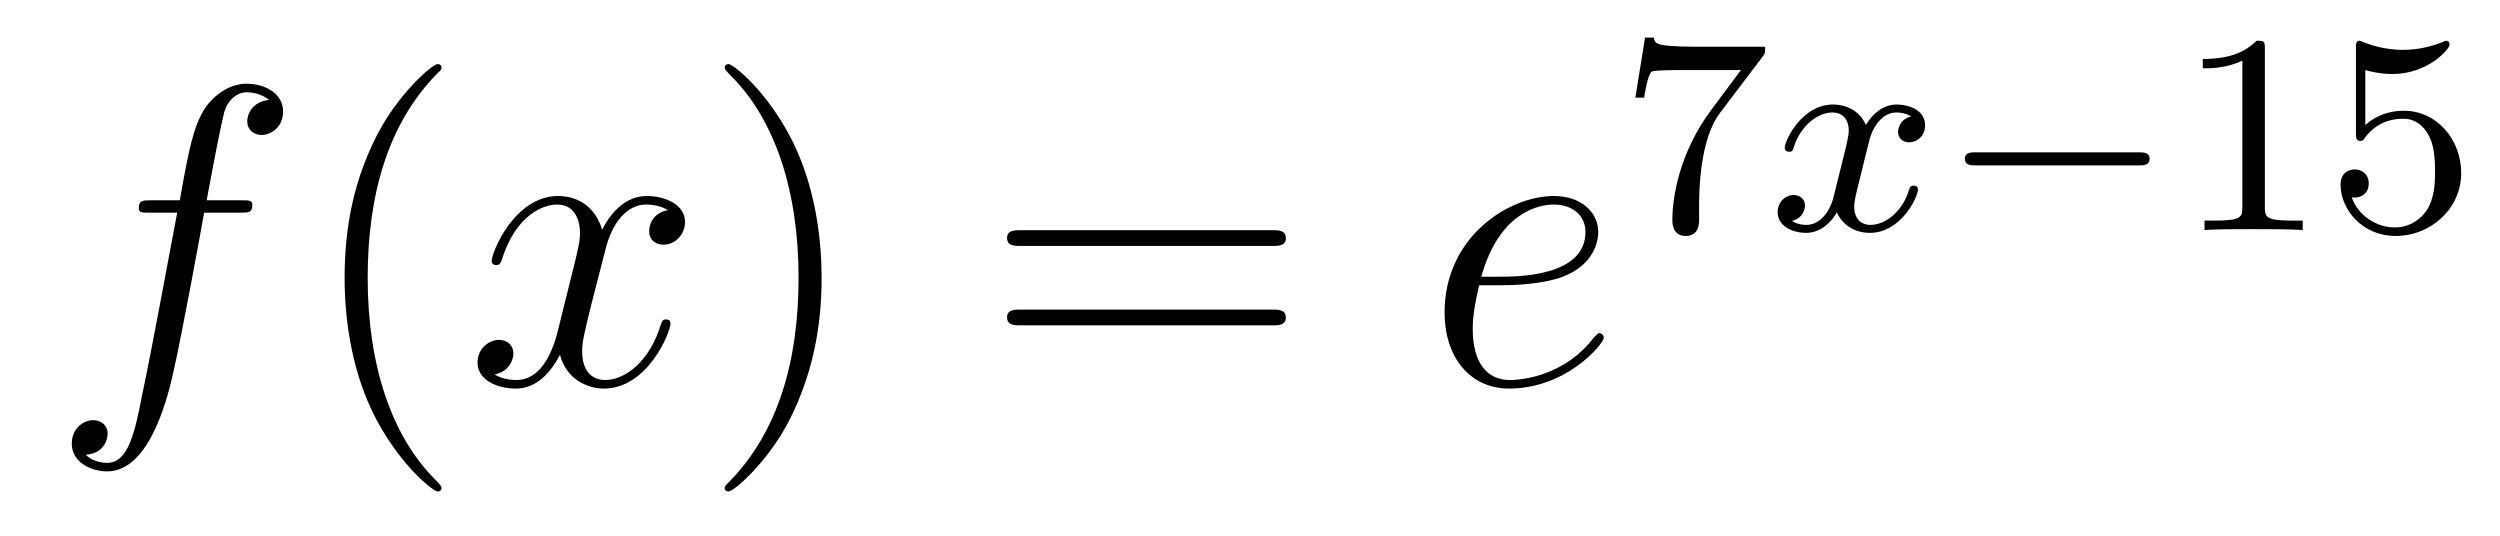
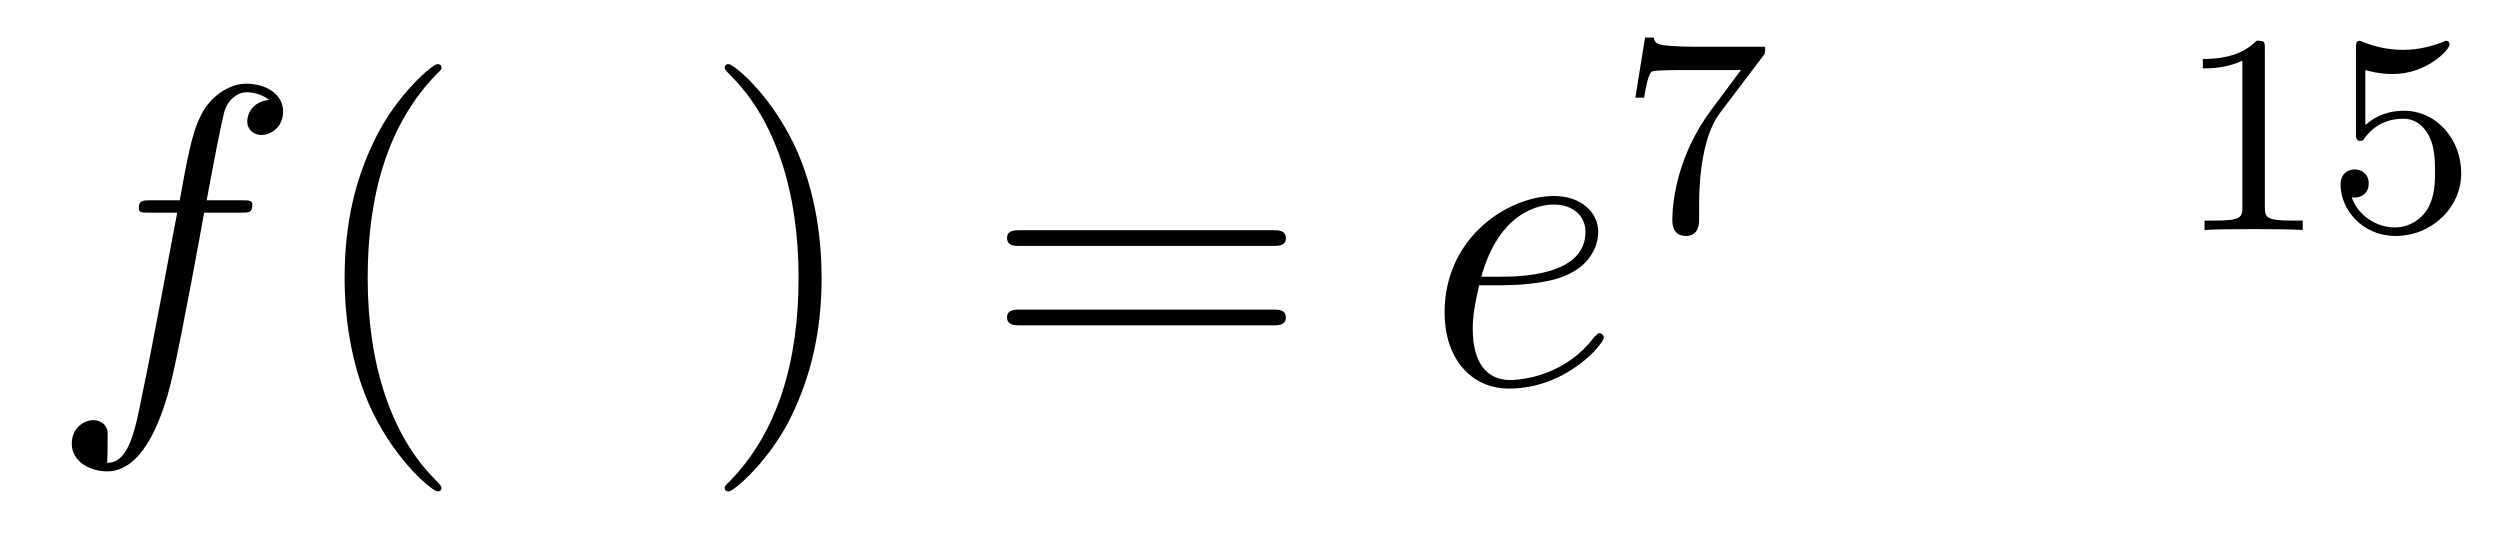
<svg xmlns="http://www.w3.org/2000/svg" height="15pt" version="1.1" viewBox="0 -15 70 15" width="70pt">
  <g id="page1">
    <g transform="matrix(1 0 0 1 -127 650)">
-       <path d="M133.732 -659.046C133.971 -659.046 134.066 -659.046 134.066 -659.273C134.066 -659.392 133.971 -659.392 133.755 -659.392H132.787C133.014 -660.623 133.182 -661.472 133.277 -661.855C133.349 -662.142 133.6 -662.417 133.911 -662.417C134.162 -662.417 134.413 -662.309 134.532 -662.202C134.066 -662.154 133.923 -661.807 133.923 -661.604C133.923 -661.365 134.102 -661.221 134.329 -661.221C134.568 -661.221 134.927 -661.424 134.927 -661.879C134.927 -662.381 134.425 -662.656 133.899 -662.656C133.385 -662.656 132.883 -662.273 132.644 -661.807C132.428 -661.388 132.309 -660.958 132.034 -659.392H131.233C131.006 -659.392 130.887 -659.392 130.887 -659.177C130.887 -659.046 130.958 -659.046 131.197 -659.046H131.962C131.747 -657.934 131.257 -655.232 130.982 -653.953C130.779 -652.913 130.6 -652.04 130.002 -652.04C129.966 -652.04 129.619 -652.04 129.404 -652.267C130.014 -652.315 130.014 -652.841 130.014 -652.853C130.014 -653.092 129.834 -653.236 129.608 -653.236C129.368 -653.236 129.01 -653.032 129.01 -652.578C129.01 -652.064 129.536 -651.801 130.002 -651.801C131.221 -651.801 131.723 -653.989 131.855 -654.587C132.07 -655.507 132.656 -658.687 132.715 -659.046H133.732Z" fill-rule="evenodd" />
+       <path d="M133.732 -659.046C133.971 -659.046 134.066 -659.046 134.066 -659.273C134.066 -659.392 133.971 -659.392 133.755 -659.392H132.787C133.014 -660.623 133.182 -661.472 133.277 -661.855C133.349 -662.142 133.6 -662.417 133.911 -662.417C134.162 -662.417 134.413 -662.309 134.532 -662.202C134.066 -662.154 133.923 -661.807 133.923 -661.604C133.923 -661.365 134.102 -661.221 134.329 -661.221C134.568 -661.221 134.927 -661.424 134.927 -661.879C134.927 -662.381 134.425 -662.656 133.899 -662.656C133.385 -662.656 132.883 -662.273 132.644 -661.807C132.428 -661.388 132.309 -660.958 132.034 -659.392H131.233C131.006 -659.392 130.887 -659.392 130.887 -659.177C130.887 -659.046 130.958 -659.046 131.197 -659.046H131.962C131.747 -657.934 131.257 -655.232 130.982 -653.953C130.779 -652.913 130.6 -652.04 130.002 -652.04C130.014 -652.315 130.014 -652.841 130.014 -652.853C130.014 -653.092 129.834 -653.236 129.608 -653.236C129.368 -653.236 129.01 -653.032 129.01 -652.578C129.01 -652.064 129.536 -651.801 130.002 -651.801C131.221 -651.801 131.723 -653.989 131.855 -654.587C132.07 -655.507 132.656 -658.687 132.715 -659.046H133.732Z" fill-rule="evenodd" />
      <path d="M139.363 -651.335C139.363 -651.371 139.363 -651.395 139.16 -651.598C137.964 -652.806 137.295 -654.778 137.295 -657.217C137.295 -659.536 137.857 -661.532 139.243 -662.943C139.363 -663.05 139.363 -663.074 139.363 -663.11C139.363 -663.182 139.303 -663.206 139.255 -663.206C139.1 -663.206 138.12 -662.345 137.534 -661.173C136.924 -659.966 136.649 -658.687 136.649 -657.217C136.649 -656.152 136.817 -654.73 137.438 -653.451C138.143 -652.017 139.124 -651.239 139.255 -651.239C139.303 -651.239 139.363 -651.263 139.363 -651.335Z" fill-rule="evenodd" />
-       <path d="M145.703 -659.117C145.32 -659.046 145.177 -658.759 145.177 -658.532C145.177 -658.245 145.404 -658.149 145.571 -658.149C145.93 -658.149 146.181 -658.46 146.181 -658.782C146.181 -659.285 145.607 -659.512 145.105 -659.512C144.376 -659.512 143.969 -658.794 143.862 -658.567C143.587 -659.464 142.845 -659.512 142.63 -659.512C141.411 -659.512 140.766 -657.946 140.766 -657.683C140.766 -657.635 140.813 -657.575 140.897 -657.575C140.993 -657.575 141.017 -657.647 141.04 -657.695C141.447 -659.022 142.248 -659.273 142.595 -659.273C143.133 -659.273 143.24 -658.771 143.24 -658.484C143.24 -658.221 143.168 -657.946 143.025 -657.372L142.619 -655.734C142.439 -655.017 142.093 -654.36 141.459 -654.36C141.399 -654.36 141.1 -654.36 140.849 -654.515C141.279 -654.599 141.375 -654.957 141.375 -655.101C141.375 -655.34 141.196 -655.483 140.969 -655.483C140.682 -655.483 140.371 -655.232 140.371 -654.85C140.371 -654.348 140.933 -654.12 141.447 -654.12C142.021 -654.12 142.427 -654.575 142.678 -655.065C142.869 -654.36 143.467 -654.12 143.91 -654.12C145.129 -654.12 145.774 -655.687 145.774 -655.949C145.774 -656.009 145.726 -656.057 145.655 -656.057C145.547 -656.057 145.535 -655.997 145.5 -655.902C145.177 -654.85 144.483 -654.36 143.946 -654.36C143.527 -654.36 143.3 -654.67 143.3 -655.16C143.3 -655.423 143.348 -655.615 143.539 -656.404L143.957 -658.029C144.137 -658.747 144.543 -659.273 145.093 -659.273C145.117 -659.273 145.452 -659.273 145.703 -659.117Z" fill-rule="evenodd" />
      <path d="M150.005 -657.217C150.005 -658.125 149.886 -659.607 149.216 -660.994C148.511 -662.428 147.531 -663.206 147.399 -663.206C147.351 -663.206 147.292 -663.182 147.292 -663.11C147.292 -663.074 147.292 -663.05 147.495 -662.847C148.69 -661.64 149.36 -659.667 149.36 -657.228C149.36 -654.909 148.798 -652.913 147.411 -651.502C147.292 -651.395 147.292 -651.371 147.292 -651.335C147.292 -651.263 147.351 -651.239 147.399 -651.239C147.554 -651.239 148.535 -652.1 149.121 -653.272C149.73 -654.491 150.005 -655.782 150.005 -657.217Z" fill-rule="evenodd" />
      <path d="M162.622 -658.113C162.789 -658.113 163.004 -658.113 163.004 -658.328C163.004 -658.555 162.801 -658.555 162.622 -658.555H155.581C155.413 -658.555 155.198 -658.555 155.198 -658.34C155.198 -658.113 155.401 -658.113 155.581 -658.113H162.622ZM162.622 -655.89C162.789 -655.89 163.004 -655.89 163.004 -656.105C163.004 -656.332 162.801 -656.332 162.622 -656.332H155.581C155.413 -656.332 155.198 -656.332 155.198 -656.117C155.198 -655.89 155.401 -655.89 155.581 -655.89H162.622Z" fill-rule="evenodd" />
      <path d="M169.05 -657.013C169.372 -657.013 170.185 -657.037 170.759 -657.252C171.668 -657.599 171.751 -658.293 171.751 -658.507C171.751 -659.033 171.297 -659.512 170.508 -659.512C169.253 -659.512 167.448 -658.376 167.448 -656.248C167.448 -654.993 168.165 -654.12 169.253 -654.12C170.879 -654.12 171.907 -655.387 171.907 -655.543C171.907 -655.615 171.835 -655.674 171.787 -655.674C171.751 -655.674 171.739 -655.662 171.632 -655.555C170.867 -654.539 169.731 -654.36 169.277 -654.36C168.595 -654.36 168.237 -654.897 168.237 -655.782C168.237 -655.949 168.237 -656.248 168.416 -657.013H169.05ZM168.476 -657.252C168.99 -659.093 170.125 -659.273 170.508 -659.273C171.034 -659.273 171.393 -658.962 171.393 -658.507C171.393 -657.252 169.48 -657.252 168.978 -657.252H168.476Z" fill-rule="evenodd" />
      <path d="M176.352 -663.413C176.424 -663.5 176.424 -663.516 176.424 -663.692H174.4C174.201 -663.692 173.953 -663.7 173.754 -663.716C173.34 -663.747 173.332 -663.819 173.308 -663.947H173.061L172.79 -662.265H173.037C173.053 -662.385 173.141 -662.935 173.252 -662.998C173.34 -663.038 173.937 -663.038 174.057 -663.038H175.746L174.926 -661.938C174.017 -660.727 173.826 -659.468 173.826 -658.839C173.826 -658.759 173.826 -658.393 174.201 -658.393C174.575 -658.393 174.575 -658.751 174.575 -658.847V-659.229C174.575 -660.377 174.766 -661.317 175.157 -661.835L176.352 -663.413Z" fill-rule="evenodd" />
-       <path d="M180.511 -661.739C180.161 -661.652 180.145 -661.341 180.145 -661.309C180.145 -661.134 180.28 -661.014 180.456 -661.014C180.631 -661.014 180.902 -661.15 180.902 -661.492C180.902 -661.947 180.4 -662.074 180.105 -662.074C179.73 -662.074 179.428 -661.811 179.244 -661.5C179.069 -661.923 178.655 -662.074 178.328 -662.074C177.459 -662.074 176.973 -661.078 176.973 -660.855C176.973 -660.783 177.029 -660.751 177.093 -660.751C177.189 -660.751 177.204 -660.791 177.228 -660.887C177.412 -661.468 177.89 -661.851 178.304 -661.851C178.615 -661.851 178.766 -661.628 178.766 -661.341C178.766 -661.182 178.671 -660.815 178.607 -660.56C178.551 -660.329 178.376 -659.62 178.336 -659.468C178.224 -659.038 177.938 -658.703 177.579 -658.703C177.547 -658.703 177.34 -658.703 177.173 -658.815C177.539 -658.902 177.539 -659.237 177.539 -659.245C177.539 -659.428 177.396 -659.54 177.22 -659.54C177.005 -659.54 176.774 -659.357 176.774 -659.054C176.774 -658.687 177.165 -658.48 177.571 -658.48C177.993 -658.48 178.288 -658.799 178.432 -659.054C178.607 -658.663 178.974 -658.48 179.356 -658.48C180.225 -658.48 180.703 -659.476 180.703 -659.699C180.703 -659.779 180.639 -659.803 180.583 -659.803C180.487 -659.803 180.471 -659.747 180.448 -659.667C180.288 -659.134 179.834 -658.703 179.372 -658.703C179.109 -658.703 178.918 -658.879 178.918 -659.213C178.918 -659.373 178.965 -659.556 179.077 -660.002C179.133 -660.241 179.308 -660.942 179.348 -661.094C179.46 -661.508 179.739 -661.851 180.097 -661.851C180.137 -661.851 180.344 -661.851 180.511 -661.739Z" fill-rule="evenodd" />
-       <path d="M186.886 -660.369C187.014 -660.369 187.189 -660.369 187.189 -660.552C187.189 -660.735 187.014 -660.735 186.886 -660.735H182.32C182.193 -660.735 182.017 -660.735 182.017 -660.552C182.017 -660.369 182.193 -660.369 182.32 -660.369H186.886Z" fill-rule="evenodd" />
      <path d="M190.416 -663.636C190.416 -663.851 190.4 -663.859 190.185 -663.859C189.858 -663.54 189.436 -663.349 188.679 -663.349V-663.086C188.894 -663.086 189.324 -663.086 189.786 -663.301V-659.213C189.786 -658.918 189.762 -658.823 189.005 -658.823H188.727V-658.56C189.053 -658.584 189.738 -658.584 190.097 -658.584C190.456 -658.584 191.149 -658.584 191.476 -658.56V-658.823H191.197C190.44 -658.823 190.416 -658.918 190.416 -659.213V-663.636ZM193.229 -663.038C193.333 -663.006 193.651 -662.927 193.986 -662.927C194.982 -662.927 195.588 -663.628 195.588 -663.747C195.588 -663.835 195.532 -663.859 195.492 -663.859C195.476 -663.859 195.461 -663.859 195.389 -663.819C195.078 -663.7 194.712 -663.604 194.281 -663.604C193.811 -663.604 193.421 -663.723 193.174 -663.819C193.093 -663.859 193.078 -663.859 193.07 -663.859C192.966 -663.859 192.966 -663.771 192.966 -663.628V-661.293C192.966 -661.15 192.966 -661.054 193.093 -661.054C193.158 -661.054 193.182 -661.086 193.222 -661.15C193.316 -661.269 193.62 -661.676 194.297 -661.676C194.743 -661.676 194.958 -661.309 195.03 -661.158C195.166 -660.871 195.181 -660.504 195.181 -660.193C195.181 -659.899 195.174 -659.468 194.951 -659.118C194.8 -658.879 194.48 -658.632 194.058 -658.632C193.54 -658.632 193.03 -658.958 192.847 -659.476C192.871 -659.468 192.918 -659.468 192.926 -659.468C193.15 -659.468 193.325 -659.612 193.325 -659.859C193.325 -660.154 193.093 -660.257 192.935 -660.257C192.791 -660.257 192.536 -660.177 192.536 -659.835C192.536 -659.118 193.158 -658.393 194.074 -658.393C195.07 -658.393 195.914 -659.166 195.914 -660.154C195.914 -661.078 195.245 -661.899 194.305 -661.899C193.907 -661.899 193.532 -661.771 193.229 -661.5V-663.038Z" fill-rule="evenodd" />
    </g>
  </g>
</svg>